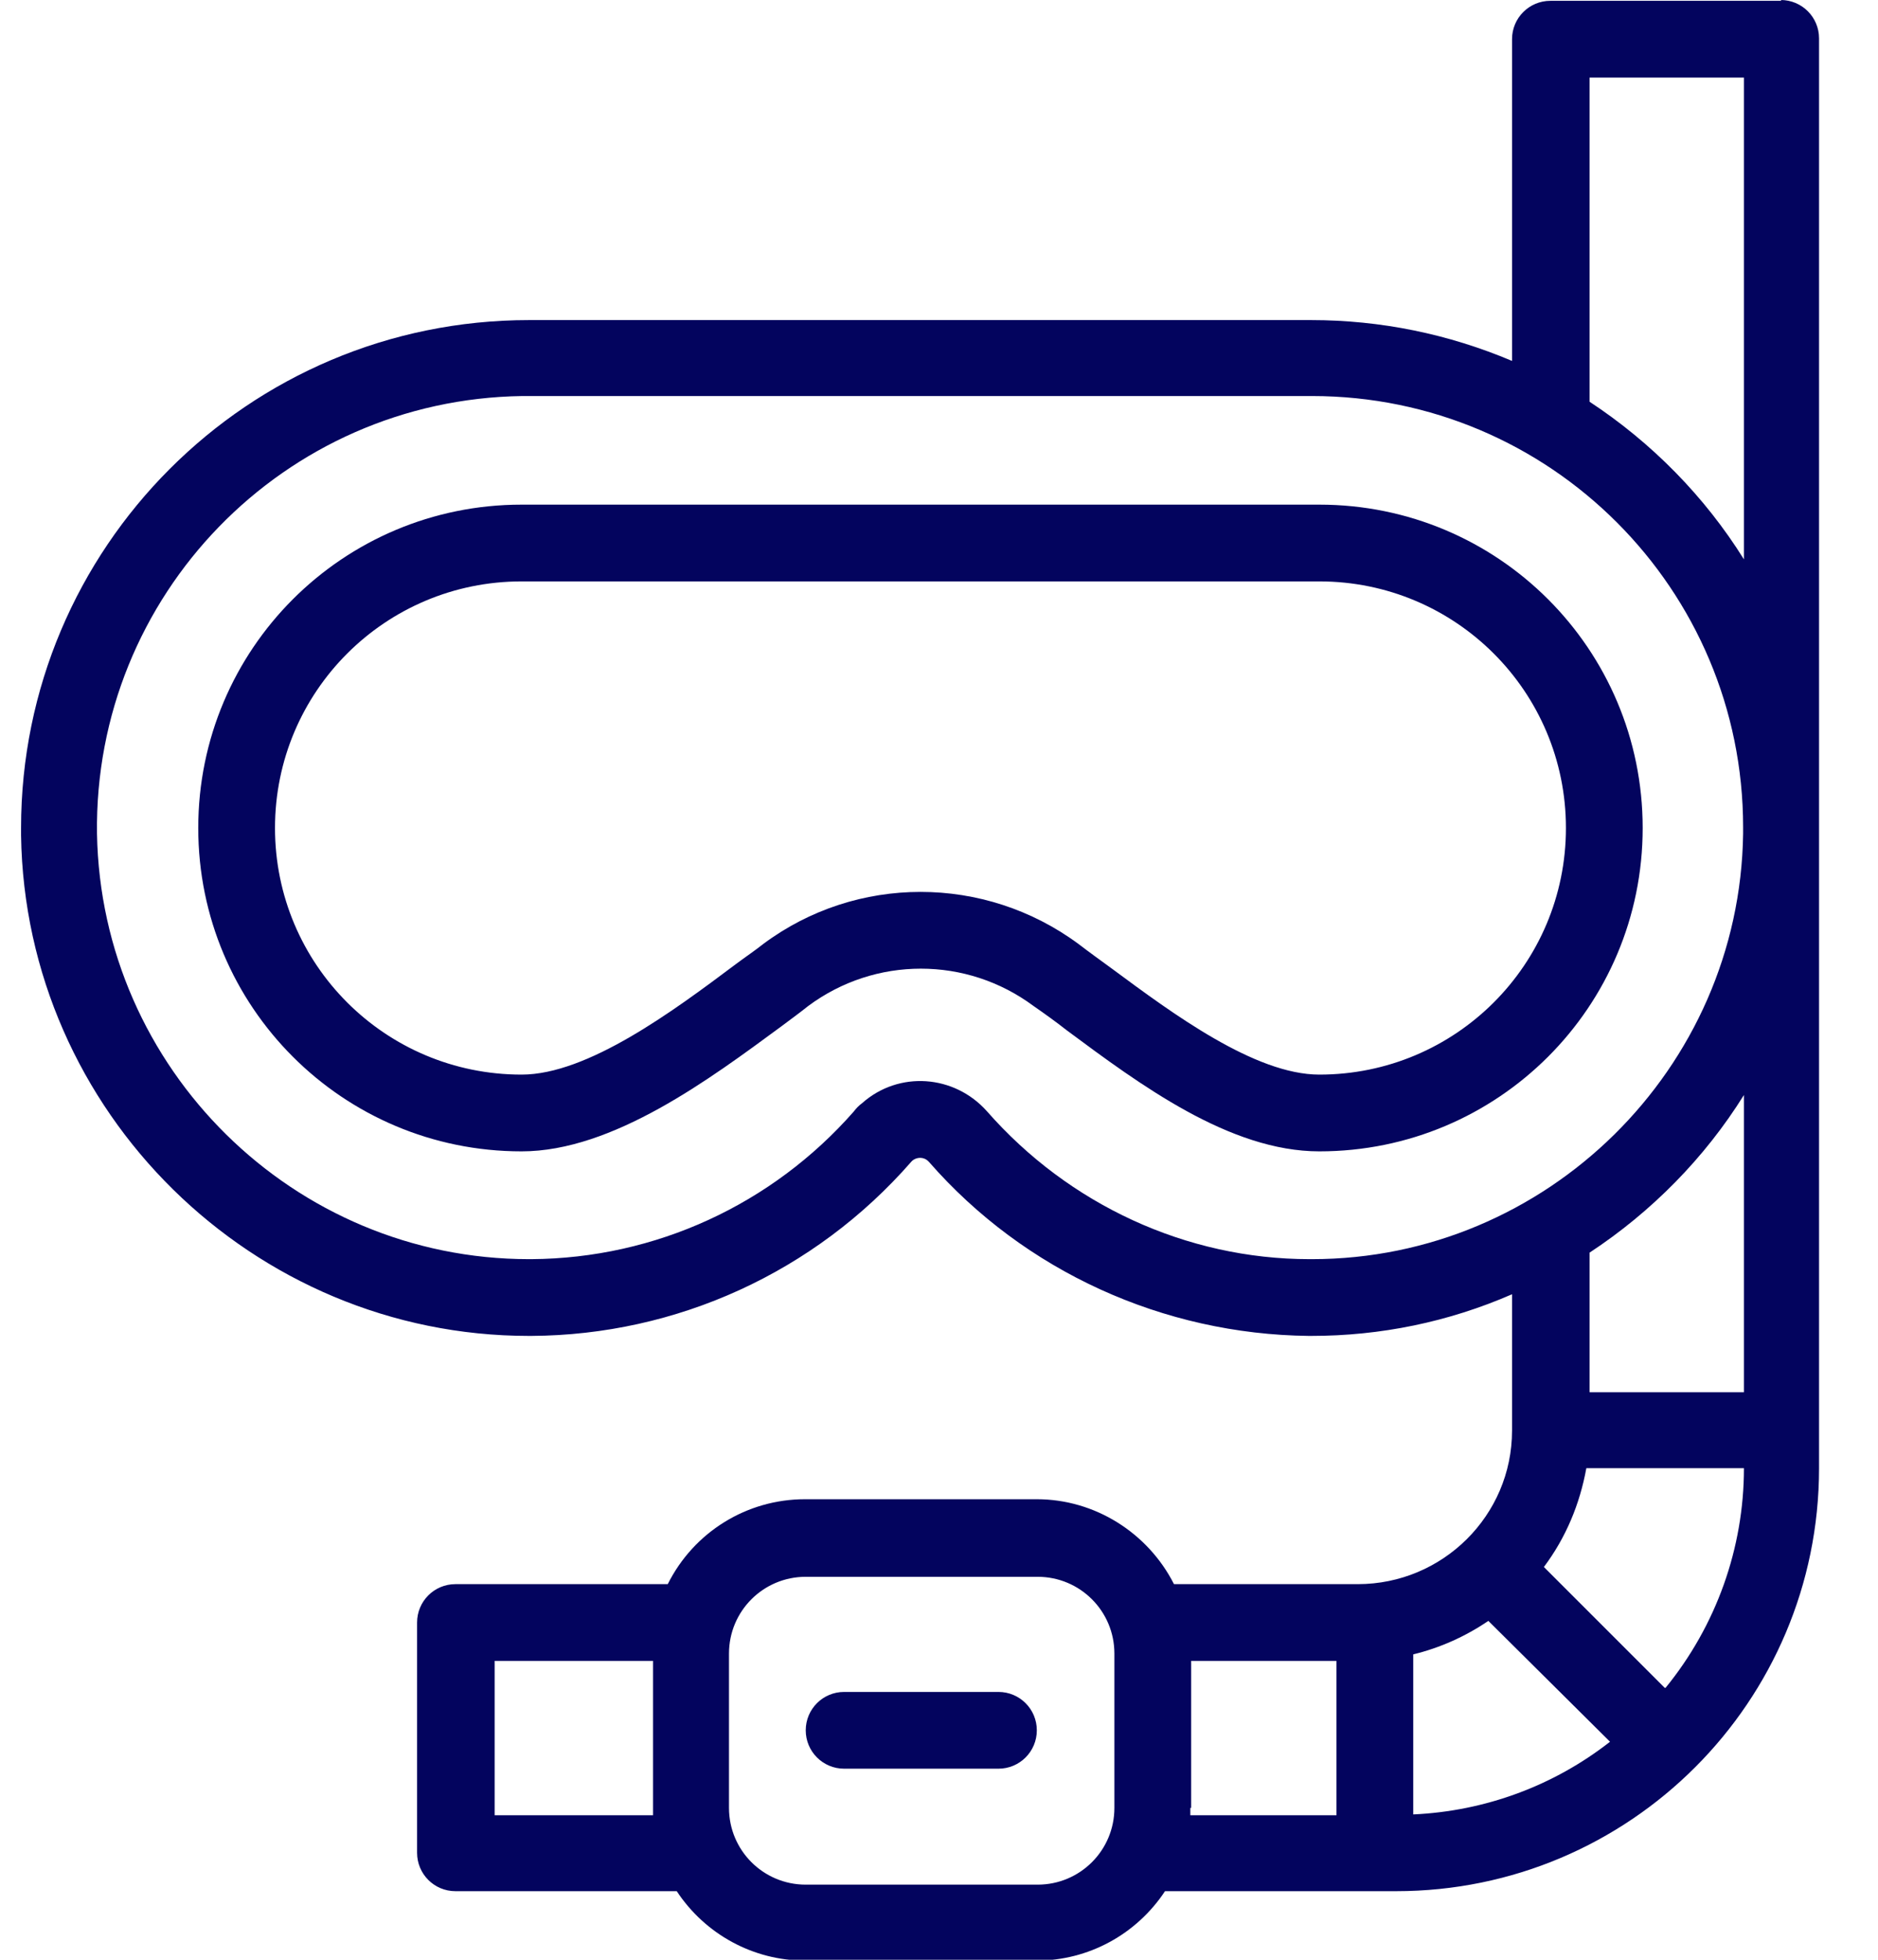
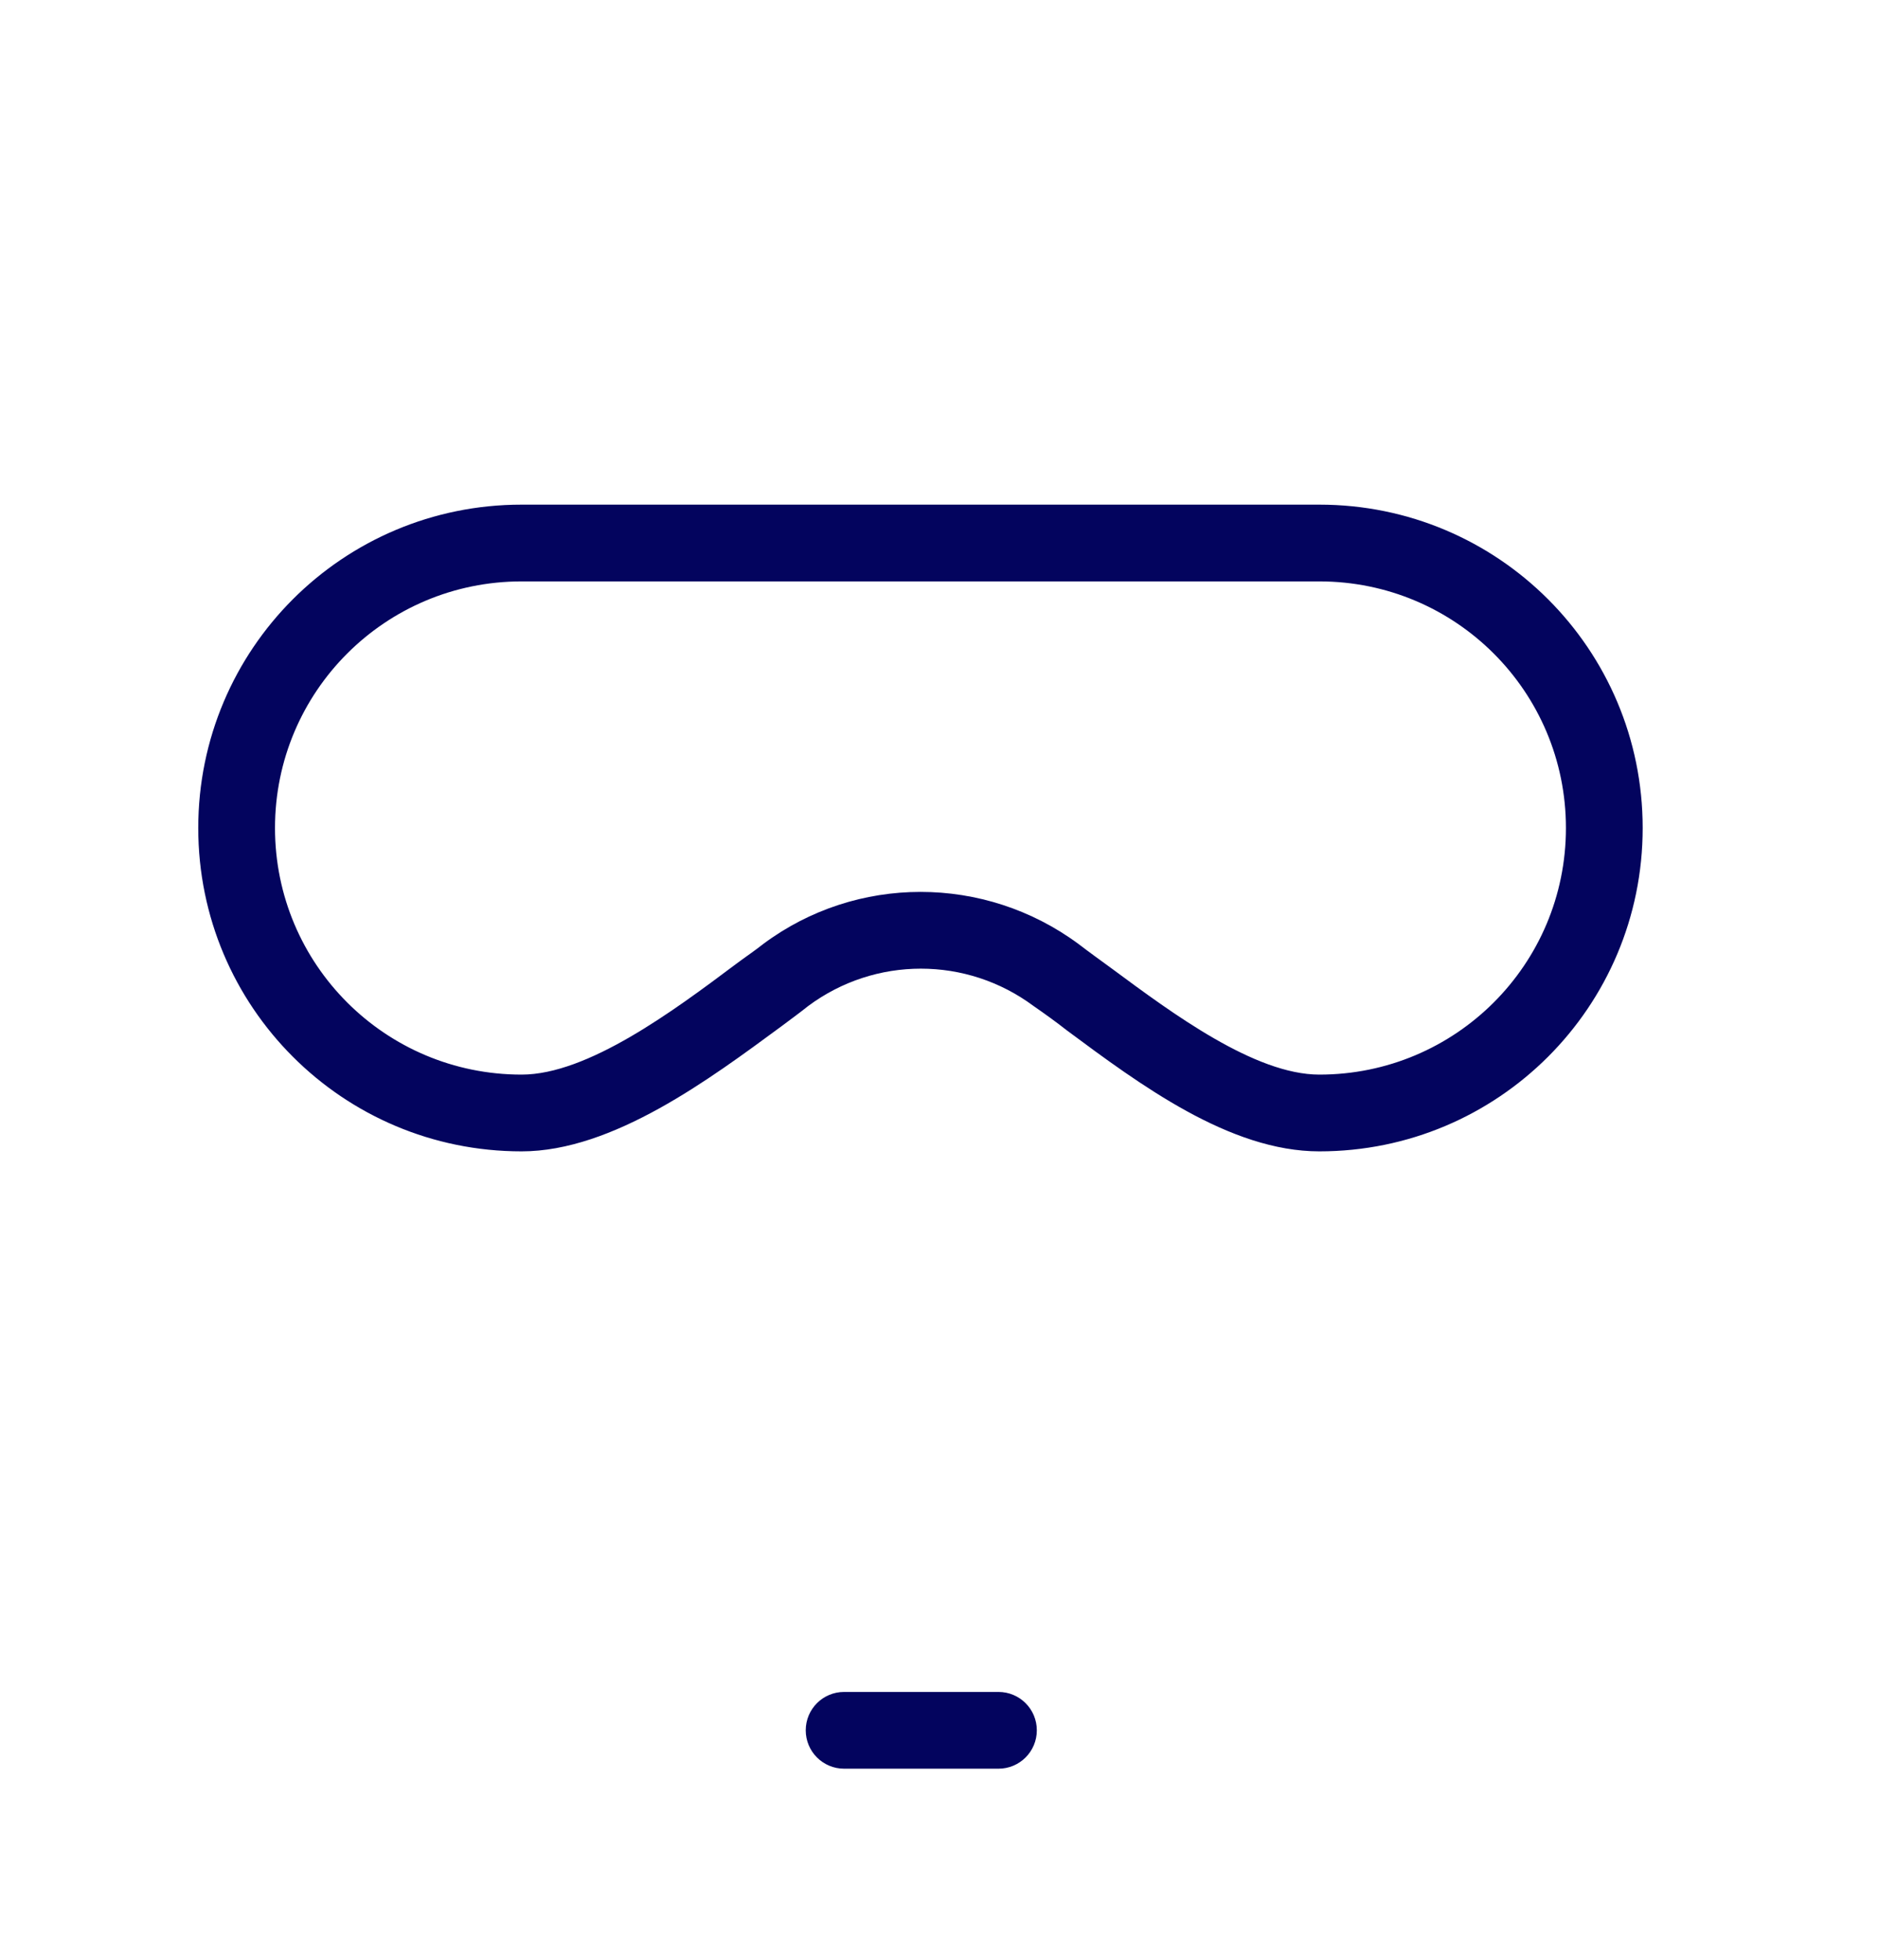
<svg xmlns="http://www.w3.org/2000/svg" width="23" height="24" viewBox="0 0 23 24" fill="none">
-   <path d="M21.818 0.01H18.988C18.728 0.01 18.518 0.22 18.518 0.48V4.42C17.738 4.09 16.908 3.92 16.058 3.92H6.478C3.038 3.92 0.258 6.71 0.258 10.14C0.258 10.17 0.258 10.2 0.258 10.23C0.308 13.62 3.098 16.36 6.478 16.36H6.508C8.288 16.35 9.978 15.58 11.158 14.23C11.208 14.17 11.308 14.16 11.368 14.22C11.368 14.22 11.368 14.22 11.378 14.23C12.548 15.57 14.248 16.34 16.028 16.36H16.058C16.908 16.36 17.738 16.19 18.518 15.85V17.52C18.518 18.56 17.668 19.4 16.628 19.4H14.378C14.058 18.77 13.408 18.36 12.698 18.36H9.858C9.148 18.36 8.498 18.76 8.178 19.4H5.578C5.318 19.4 5.108 19.61 5.108 19.87V22.69C5.108 22.95 5.318 23.16 5.578 23.16H8.288C8.638 23.69 9.228 24.01 9.858 24.01H12.698C13.328 24.01 13.918 23.69 14.268 23.16H17.098C19.958 23.16 22.278 20.84 22.278 17.98V0.47C22.278 0.21 22.068 0 21.808 0L21.818 0.01ZM19.468 0.95H21.358V6.85C20.878 6.08 20.228 5.42 19.468 4.92V0.95ZM16.038 15.42C14.528 15.42 13.088 14.75 12.088 13.61C11.688 13.16 11.008 13.11 10.558 13.51C10.518 13.54 10.488 13.57 10.458 13.61C9.458 14.75 8.028 15.41 6.508 15.42H6.478C3.598 15.42 1.238 13.09 1.188 10.21C1.148 7.29 3.478 4.89 6.398 4.85C6.428 4.85 6.448 4.85 6.478 4.85H16.068C18.988 4.85 21.348 7.22 21.348 10.13C21.348 10.16 21.348 10.18 21.348 10.21C21.308 13.09 18.938 15.42 16.068 15.42H16.038ZM21.358 13.41V17.05H19.468V15.34C20.228 14.84 20.878 14.18 21.358 13.41ZM17.308 20.26C17.638 20.18 17.948 20.04 18.228 19.85L19.718 21.33C19.028 21.87 18.188 22.18 17.308 22.22V20.26ZM6.058 22.23V20.34H7.998V22.23H6.058ZM13.648 22.14C13.648 22.66 13.228 23.08 12.708 23.08H9.868C9.348 23.08 8.928 22.66 8.928 22.14V20.25C8.928 19.73 9.348 19.31 9.868 19.31H12.708C13.228 19.31 13.648 19.73 13.648 20.25V22.14ZM14.588 22.14V20.34H16.368V22.23H14.578C14.578 22.23 14.578 22.17 14.578 22.14H14.588ZM20.388 20.67L18.908 19.19C19.178 18.83 19.348 18.42 19.428 17.98H21.358C21.358 18.96 21.018 19.91 20.398 20.67H20.388Z" fill="#03045E" />
  <path d="M12.228 20.72H10.338C10.078 20.72 9.868 20.93 9.868 21.19C9.868 21.45 10.078 21.66 10.338 21.66H12.228C12.488 21.66 12.698 21.45 12.698 21.19C12.698 20.93 12.488 20.72 12.228 20.72Z" fill="#03045E" />
  <path d="M16.158 6.18H6.388C4.198 6.18 2.428 7.95 2.428 10.14C2.428 12.33 4.198 14.1 6.388 14.1C7.508 14.1 8.698 13.21 9.568 12.57C9.688 12.48 9.798 12.4 9.898 12.32C10.718 11.71 11.838 11.71 12.658 12.32C12.788 12.41 12.928 12.51 13.068 12.62C13.958 13.28 15.058 14.1 16.158 14.1C18.348 14.1 20.118 12.33 20.118 10.14C20.118 7.95 18.348 6.18 16.158 6.18ZM16.158 13.16C15.368 13.16 14.358 12.41 13.628 11.87C13.478 11.76 13.338 11.66 13.208 11.56C12.058 10.71 10.488 10.71 9.348 11.56C9.248 11.64 9.128 11.72 9.008 11.81C8.248 12.38 7.198 13.16 6.388 13.16C4.718 13.16 3.368 11.81 3.368 10.14C3.368 8.47 4.718 7.12 6.388 7.12H16.158C17.828 7.12 19.178 8.47 19.178 10.14C19.178 11.81 17.828 13.16 16.158 13.16Z" fill="#03045E" />
</svg>